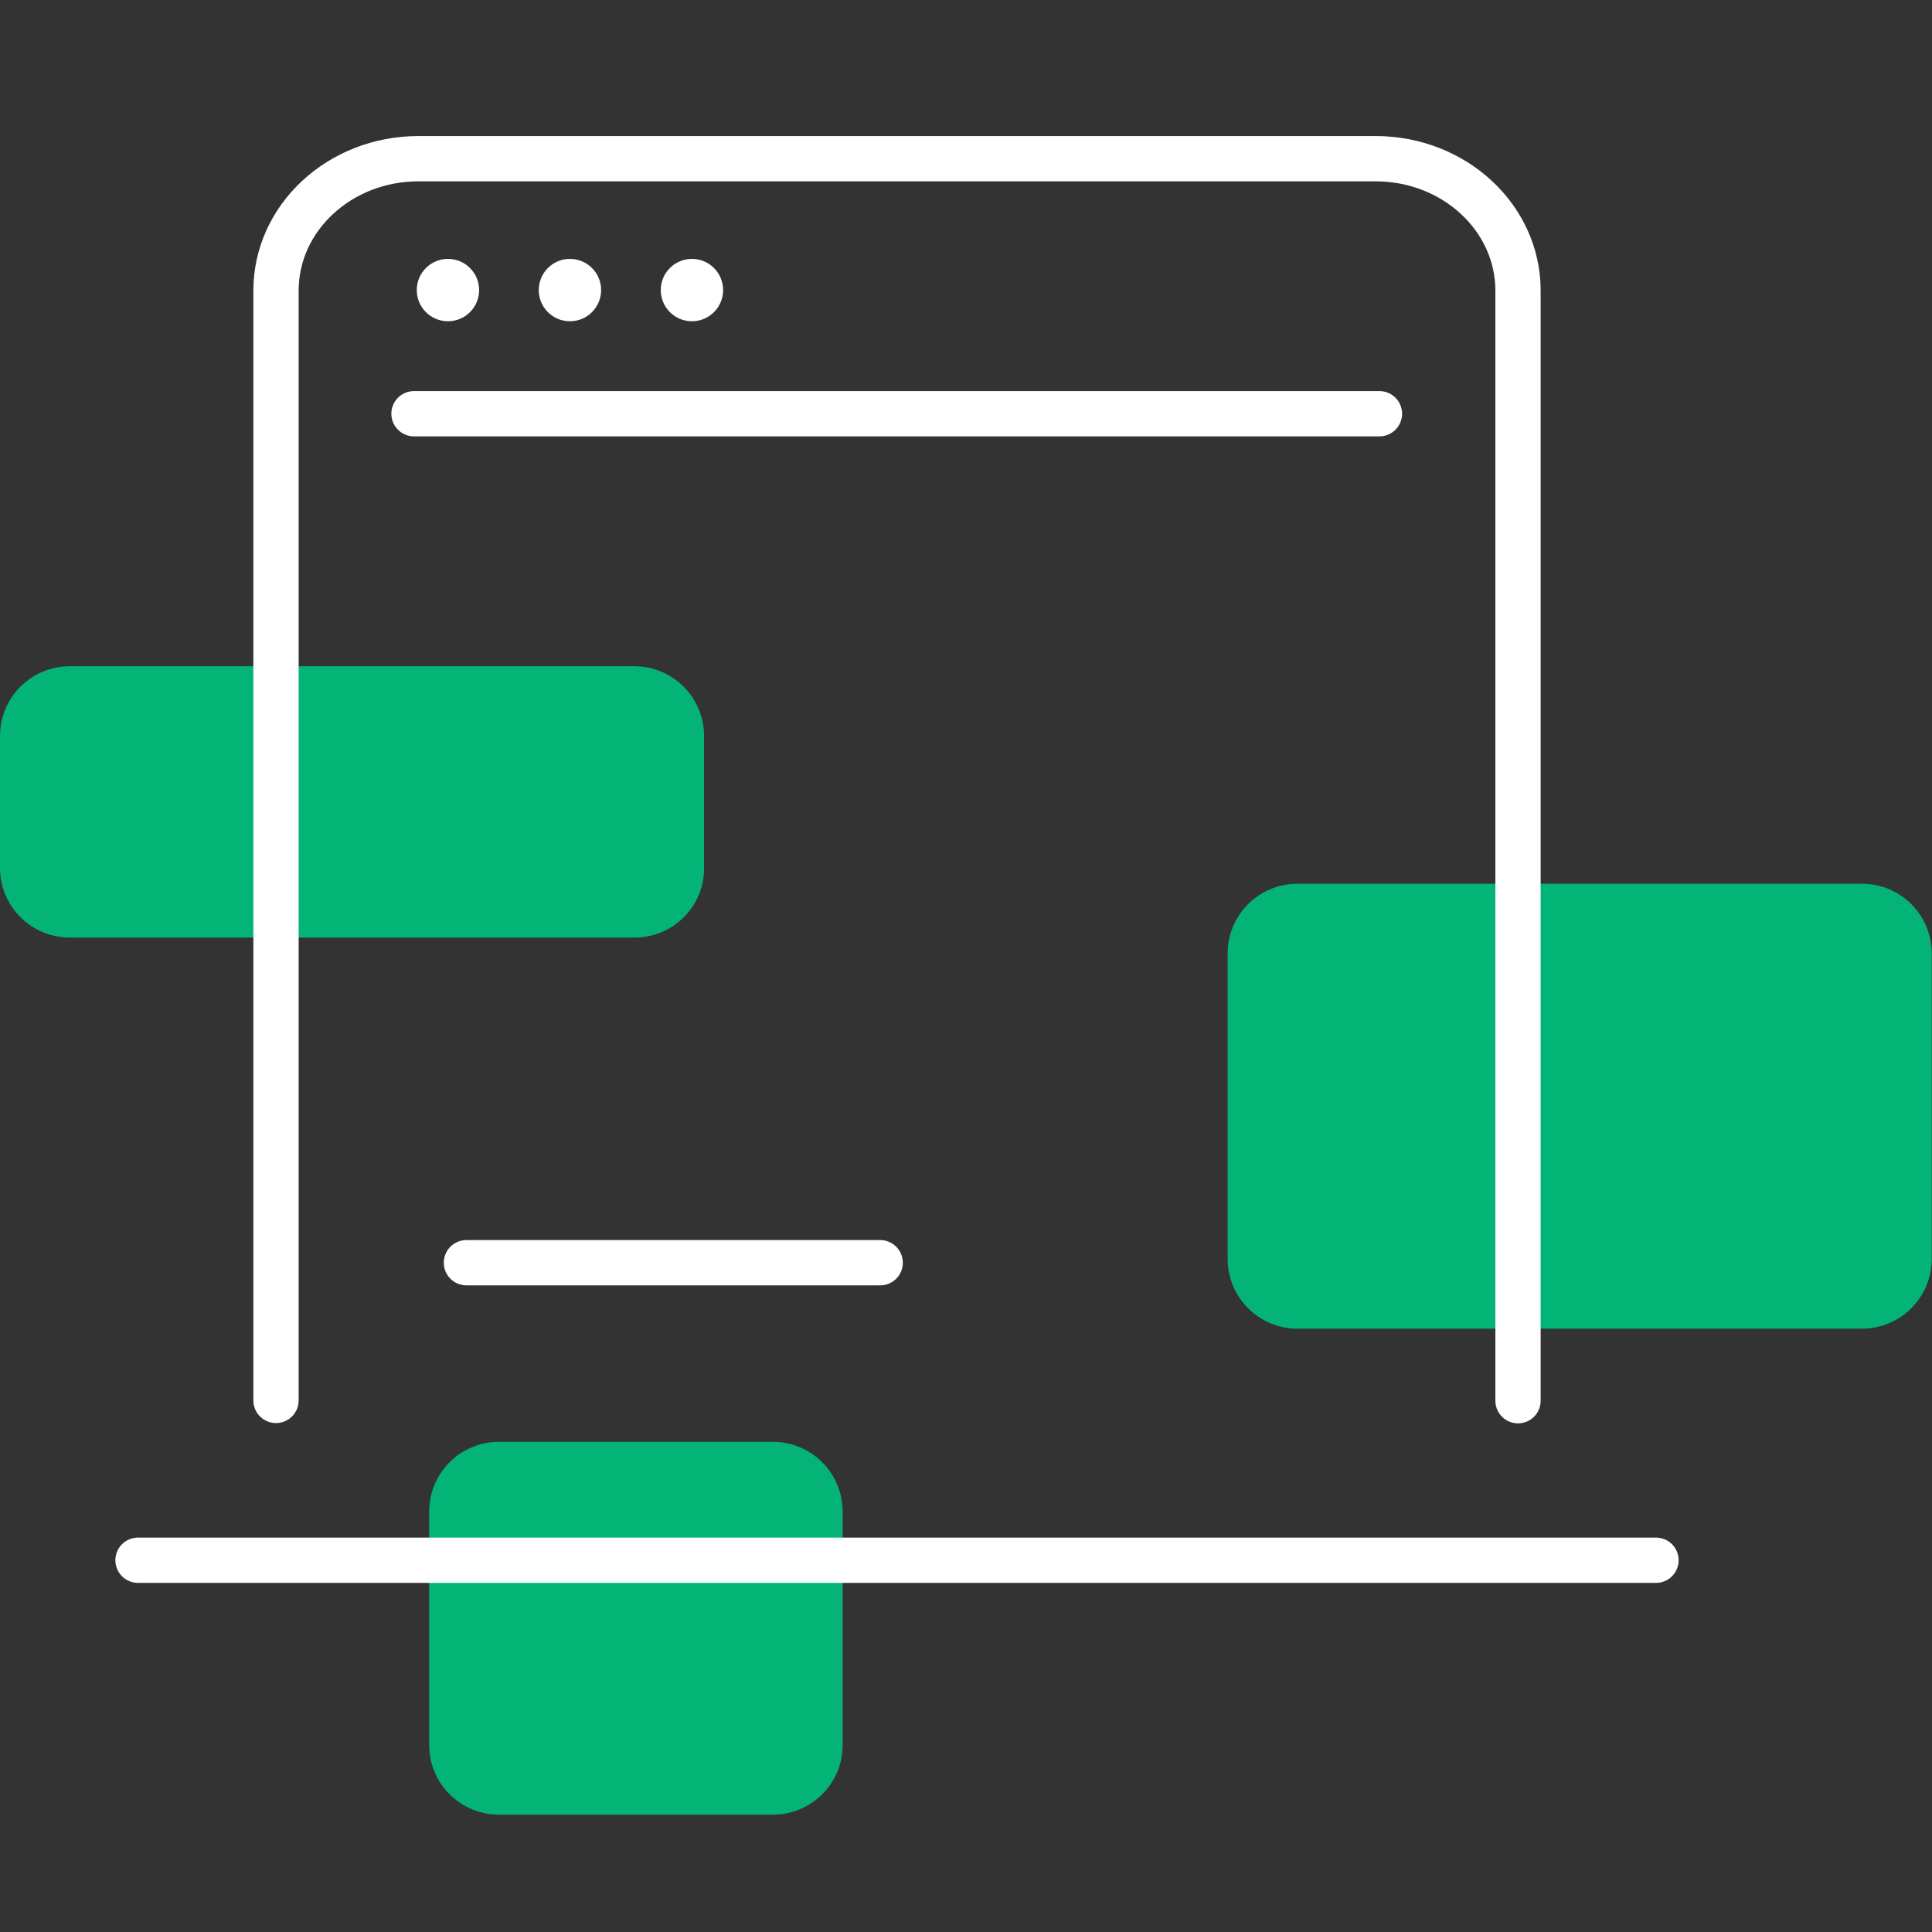
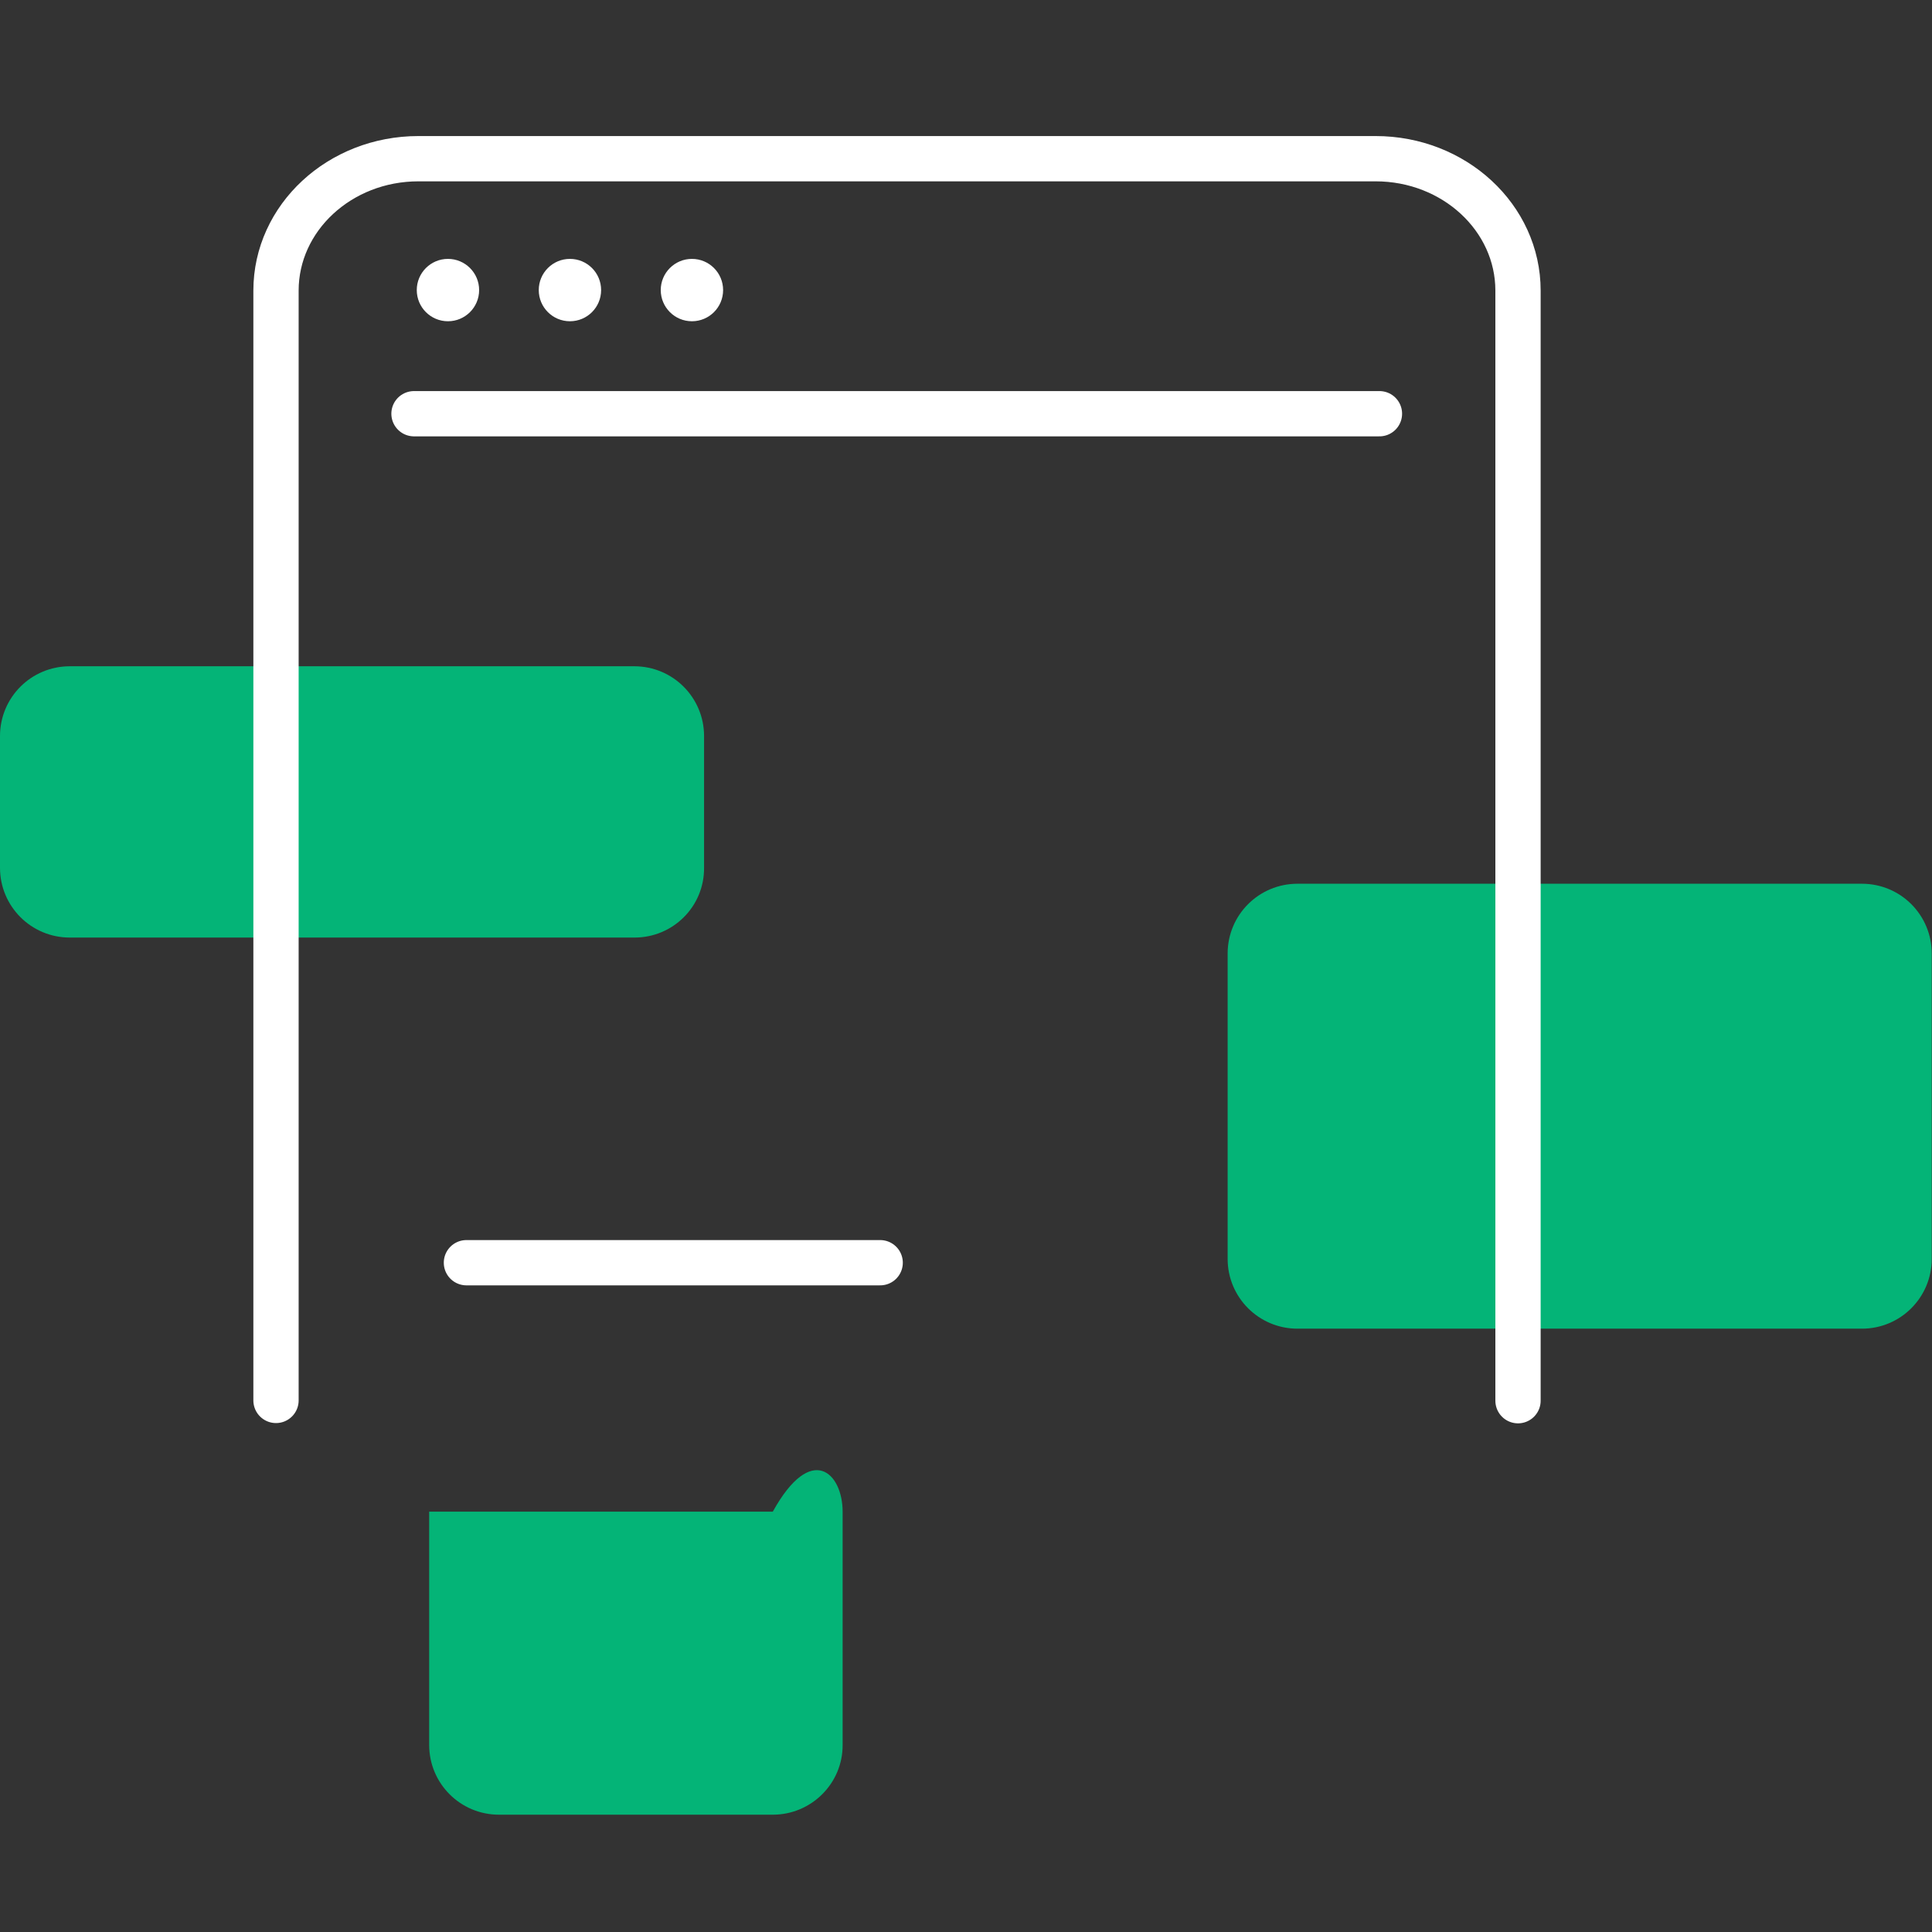
<svg xmlns="http://www.w3.org/2000/svg" width="64" height="64" viewBox="0 0 64 64" fill="none">
  <rect x="0" y="0" width="64" height="64" fill="#333333" stroke="none" />
  <path d="M61.678 44.014H42.981C41.701 44.014 40.667 42.98 40.667 41.7V31.588C40.667 30.308 41.701 29.275 42.981 29.275H61.678C62.958 29.275 63.991 30.308 63.991 31.588V41.7C63.991 42.98 62.958 44.014 61.678 44.014Z" fill="#04B477" />
  <path d="M21.019 31.058H2.313C1.033 31.058 0 30.025 0 28.745V24.384C0 23.104 1.033 22.071 2.313 22.071H21.01C22.29 22.071 23.323 23.104 23.323 24.384V28.745C23.333 30.025 22.299 31.058 21.019 31.058Z" fill="#04B477" />
  <path d="M50.286 46.4V9.627C50.286 7.214 48.174 5.257 45.568 5.257H13.861C11.255 5.257 9.143 7.214 9.143 9.627V46.391" stroke="white" stroke-width="1.5" stroke-miterlimit="10" stroke-linecap="round" />
  <path d="M13.714 13.705H45.696" stroke="white" stroke-width="1.5" stroke-miterlimit="10" stroke-linecap="round" />
  <path d="M14.839 10.642C15.409 10.642 15.872 10.18 15.872 9.609C15.872 9.039 15.409 8.576 14.839 8.576C14.268 8.576 13.806 9.039 13.806 9.609C13.806 10.18 14.268 10.642 14.839 10.642Z" fill="white" />
  <path d="M18.88 10.642C19.451 10.642 19.913 10.18 19.913 9.609C19.913 9.039 19.451 8.576 18.88 8.576C18.309 8.576 17.847 9.039 17.847 9.609C17.847 10.18 18.309 10.642 18.88 10.642Z" fill="white" />
  <path d="M22.921 10.642C23.492 10.642 23.954 10.18 23.954 9.609C23.954 9.039 23.492 8.576 22.921 8.576C22.351 8.576 21.888 9.039 21.888 9.609C21.888 10.18 22.351 10.642 22.921 10.642Z" fill="white" />
  <path d="M15.451 41.829H29.157" stroke="white" stroke-width="1.5" stroke-miterlimit="10" stroke-linecap="round" />
-   <path d="M25.6 60.114H16.53C15.25 60.114 14.217 59.081 14.217 57.801V50.075C14.217 48.795 15.25 47.762 16.53 47.762H25.6C26.88 47.762 27.913 48.795 27.913 50.075V57.801C27.922 59.072 26.88 60.114 25.6 60.114Z" fill="#04B477" />
-   <path d="M4.572 51.685H54.857" stroke="white" stroke-width="1.5" stroke-miterlimit="10" stroke-linecap="round" />
+   <path d="M25.6 60.114H16.53C15.25 60.114 14.217 59.081 14.217 57.801V50.075H25.6C26.88 47.762 27.913 48.795 27.913 50.075V57.801C27.922 59.072 26.88 60.114 25.6 60.114Z" fill="#04B477" />
</svg>